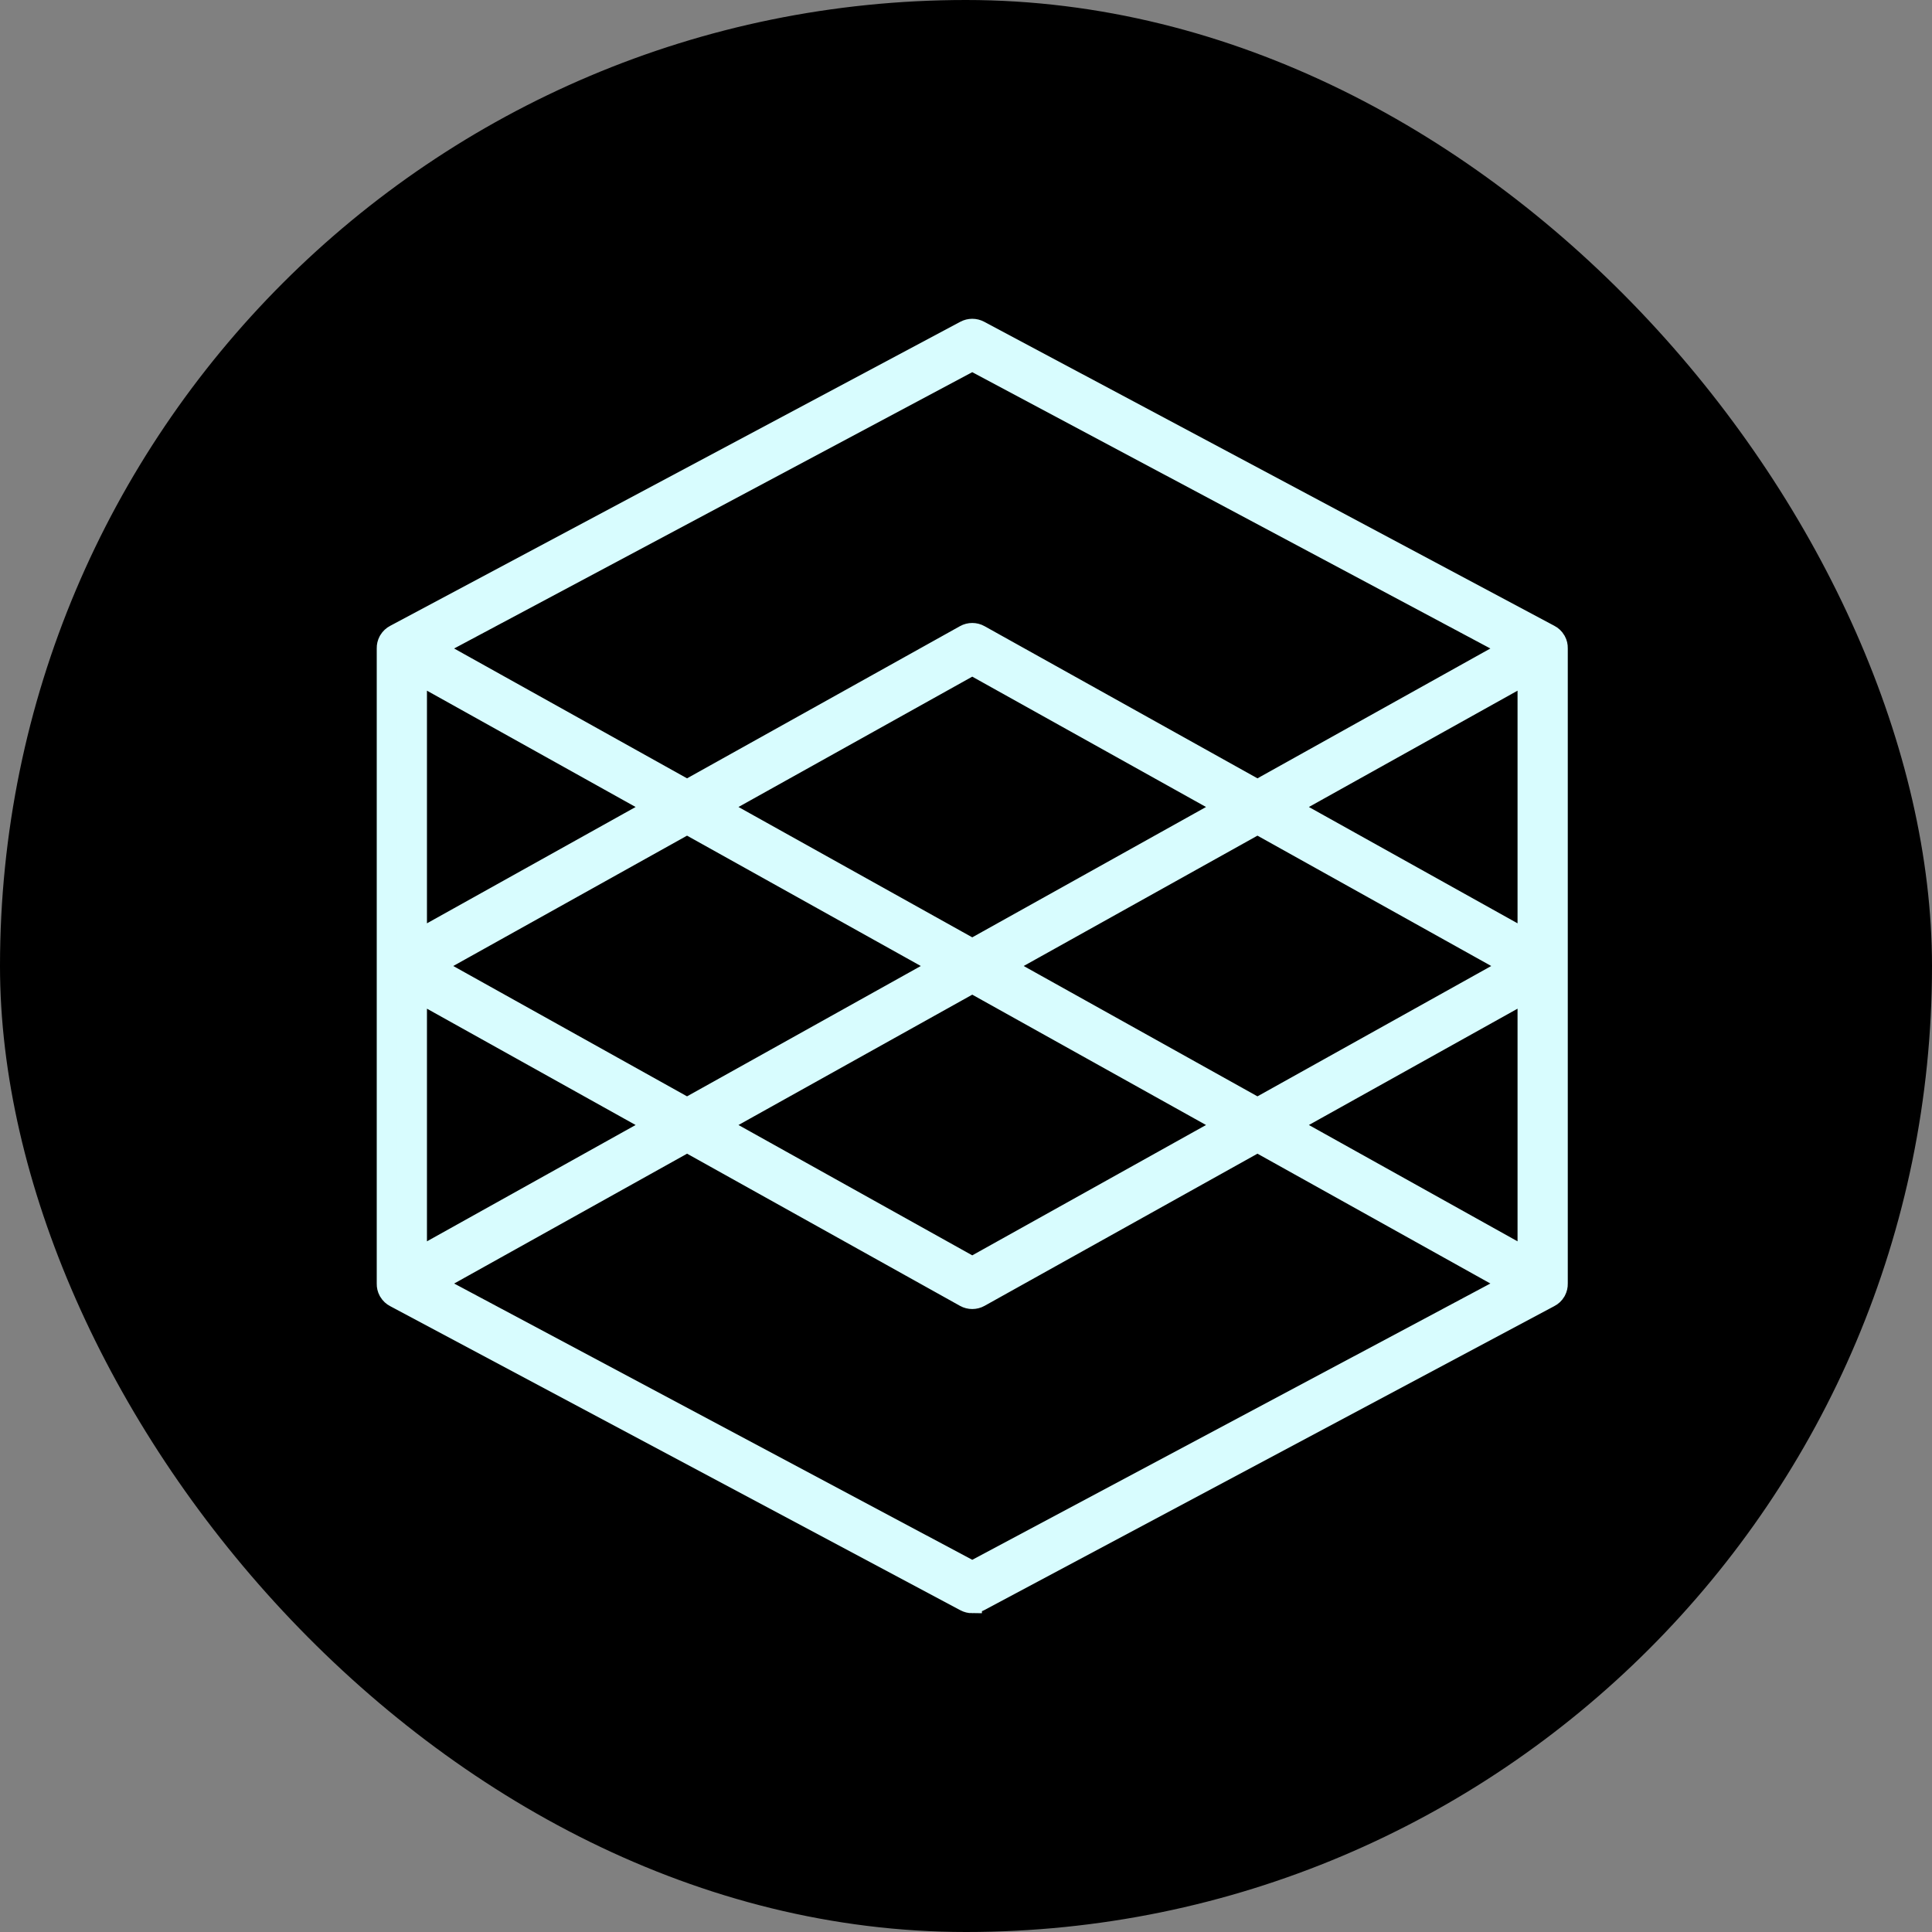
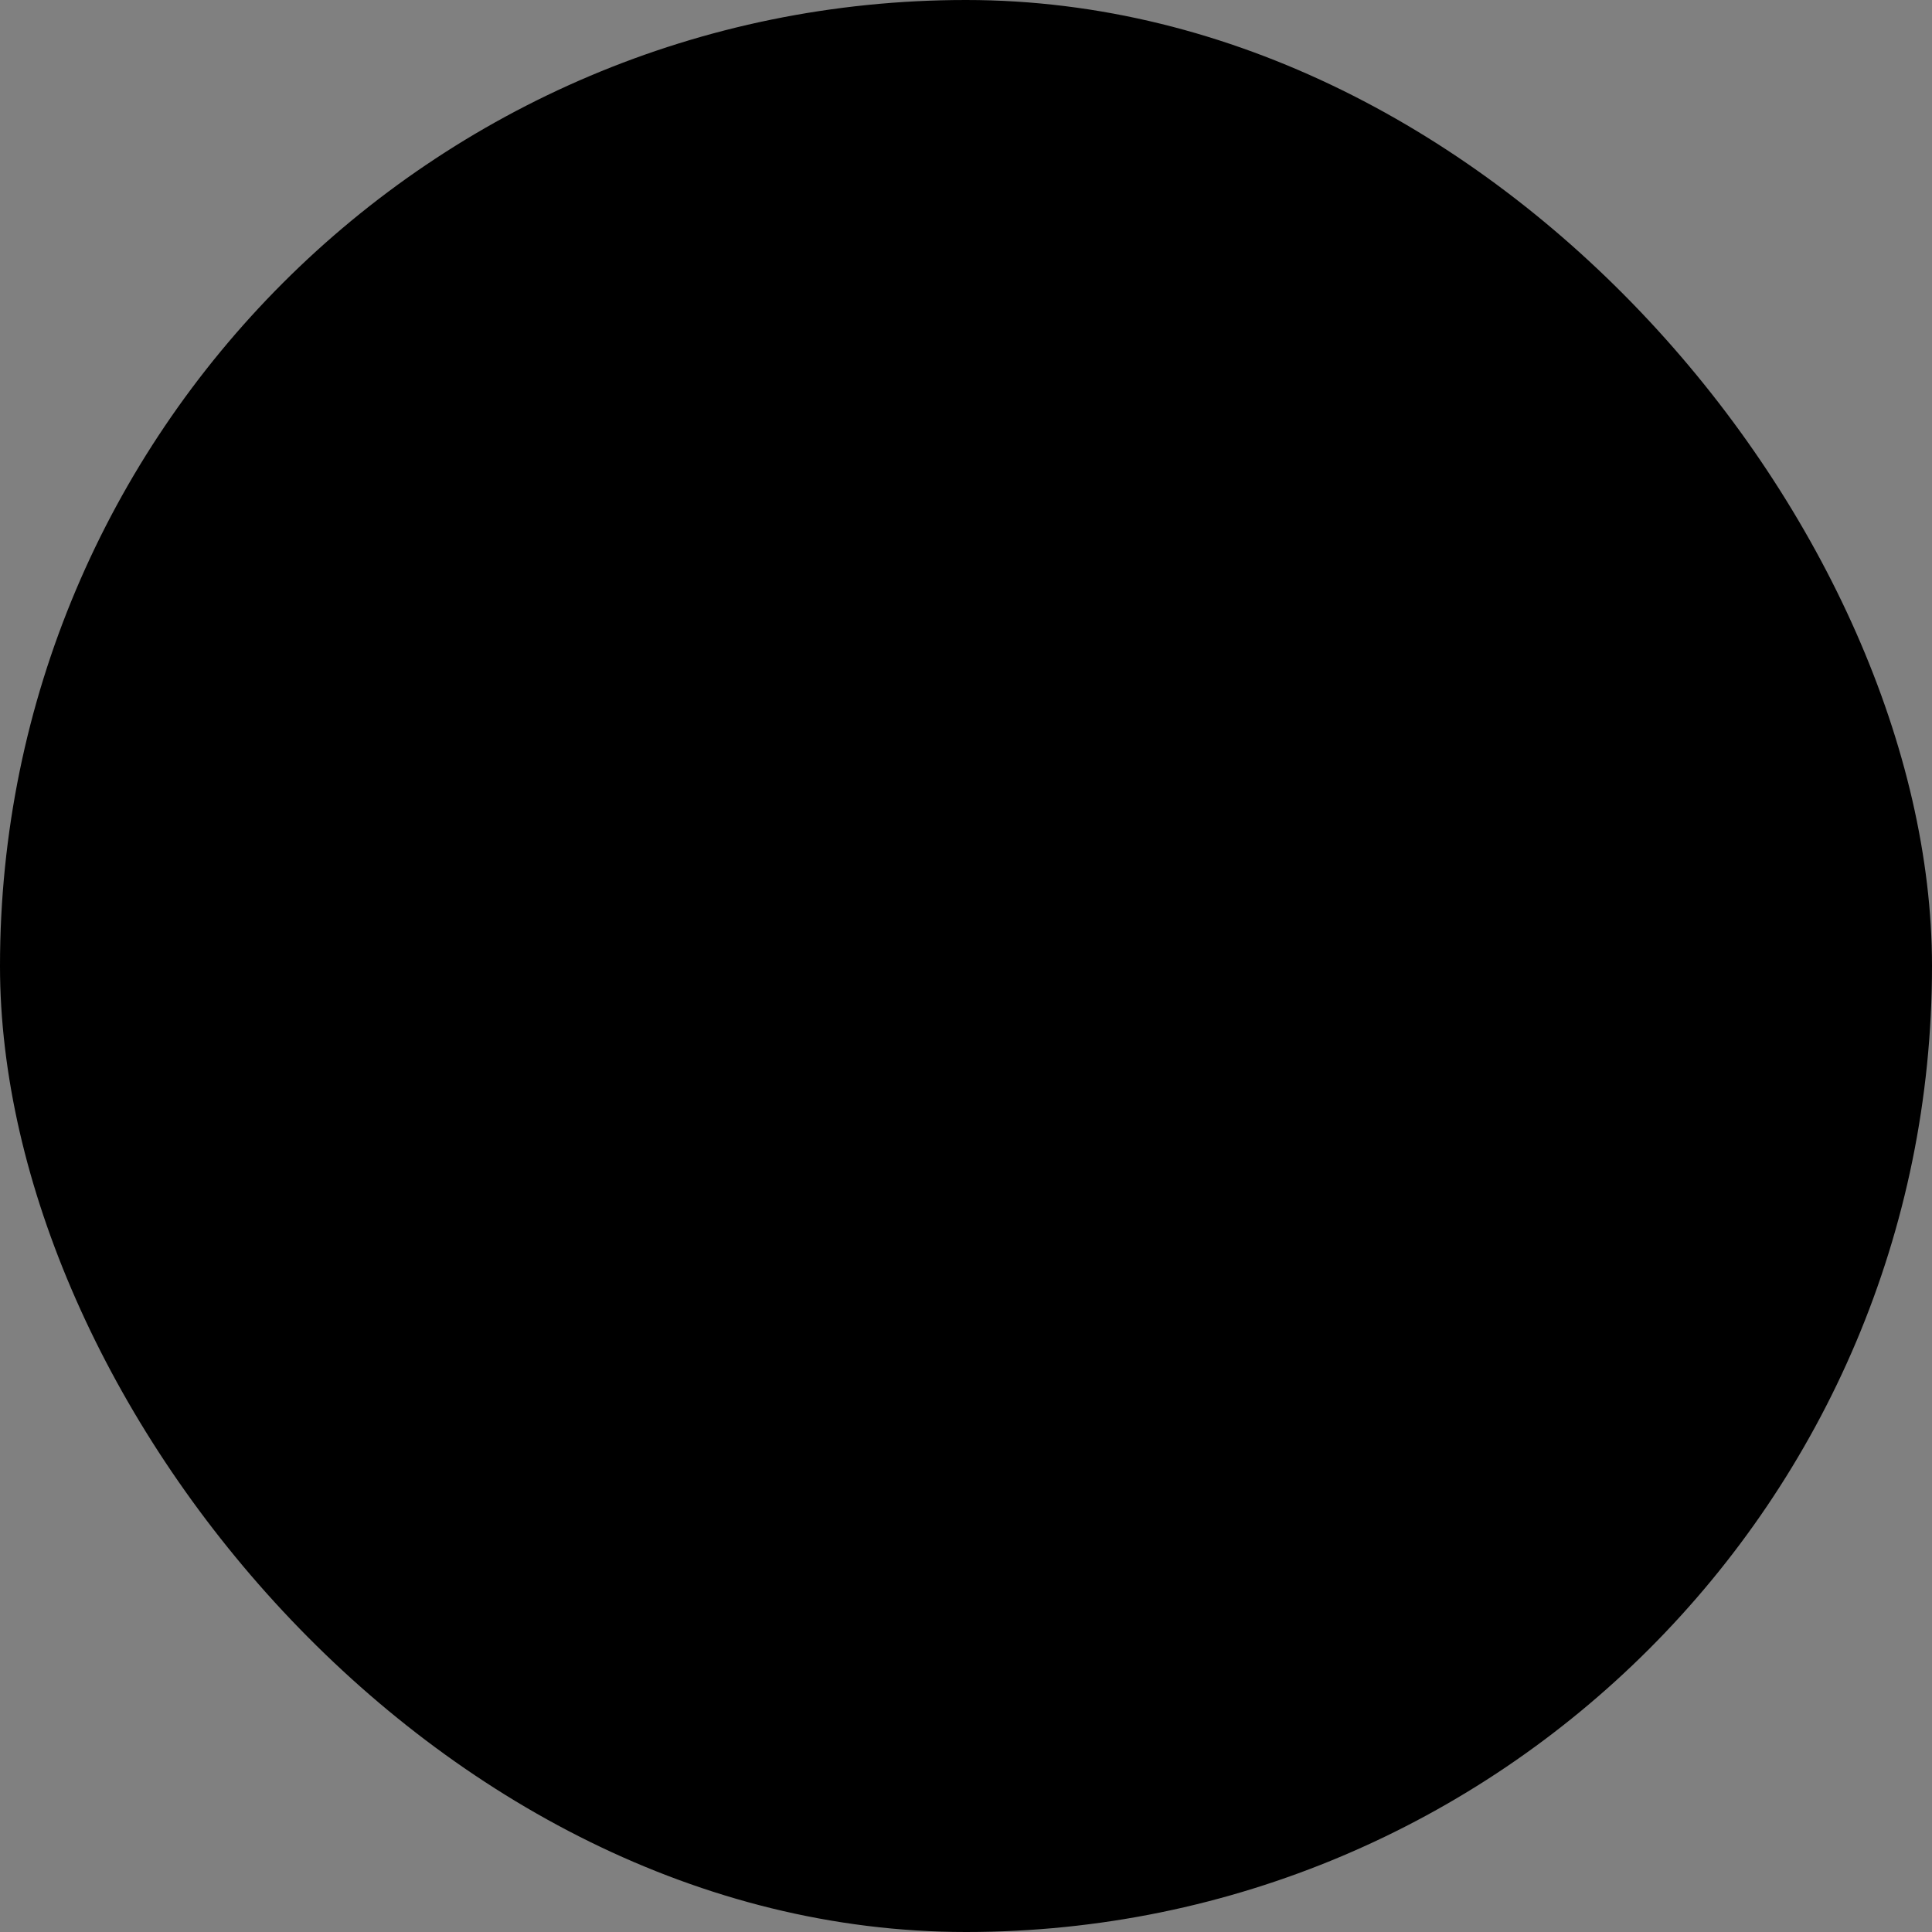
<svg xmlns="http://www.w3.org/2000/svg" width="100" height="100" viewBox="0 0 100 100" fill="none">
  <rect x="0" y="0" width="100" height="100" fill="#808080" stroke="none" />
  <rect width="100" height="100" rx="50" fill="black" />
-   <path d="M50.324 83C50.194 83 50.063 82.968 49.946 82.906L20.432 67.166C20.301 67.1 20.188 66.996 20.109 66.861C20.104 66.852 20.098 66.842 20.093 66.834C20.027 66.712 19.997 66.578 20 66.448V33.554C19.997 33.424 20.027 33.292 20.093 33.168C20.098 33.158 20.103 33.149 20.109 33.139C20.189 33.004 20.301 32.901 20.432 32.834L49.946 17.094C50.183 16.969 50.466 16.969 50.703 17.094L80.216 32.832C80.348 32.899 80.46 33.002 80.54 33.138C80.544 33.147 80.551 33.157 80.556 33.165C80.621 33.287 80.652 33.421 80.648 33.551V66.443C80.652 66.573 80.621 66.705 80.556 66.829C80.551 66.839 80.546 66.848 80.54 66.858C80.461 66.993 80.348 67.097 80.216 67.163L50.703 82.903C50.584 82.965 50.455 82.997 50.324 82.997V83ZM22.461 66.444L50.324 81.302L78.186 66.444L65.086 59.142L50.716 67.154C50.472 67.289 50.176 67.289 49.933 67.154L35.563 59.142L22.465 66.444H22.461ZM37.197 58.23L50.324 65.549L63.45 58.23L50.324 50.911L37.197 58.23ZM66.721 58.23L79.048 65.102V51.358L66.721 58.23ZM21.599 51.358V65.102L33.926 58.23L21.599 51.358ZM51.959 50L65.086 57.319L78.213 50L65.086 42.681L51.959 50ZM22.434 50L35.561 57.319L48.688 50L35.561 42.681L22.434 50ZM37.197 41.77L50.324 49.089L63.45 41.77L50.324 34.451L37.197 41.77ZM66.721 41.77L79.048 48.642V34.898L66.721 41.77ZM21.599 34.898V48.642L33.926 41.77L21.599 34.898ZM50.324 32.745C50.458 32.745 50.594 32.778 50.716 32.847L65.086 40.859L78.186 33.556L50.324 18.697L22.461 33.556L35.561 40.859L49.931 32.847C50.053 32.778 50.188 32.745 50.324 32.745Z" fill="#D8FCFE" stroke="#D8FCFE" />
</svg>